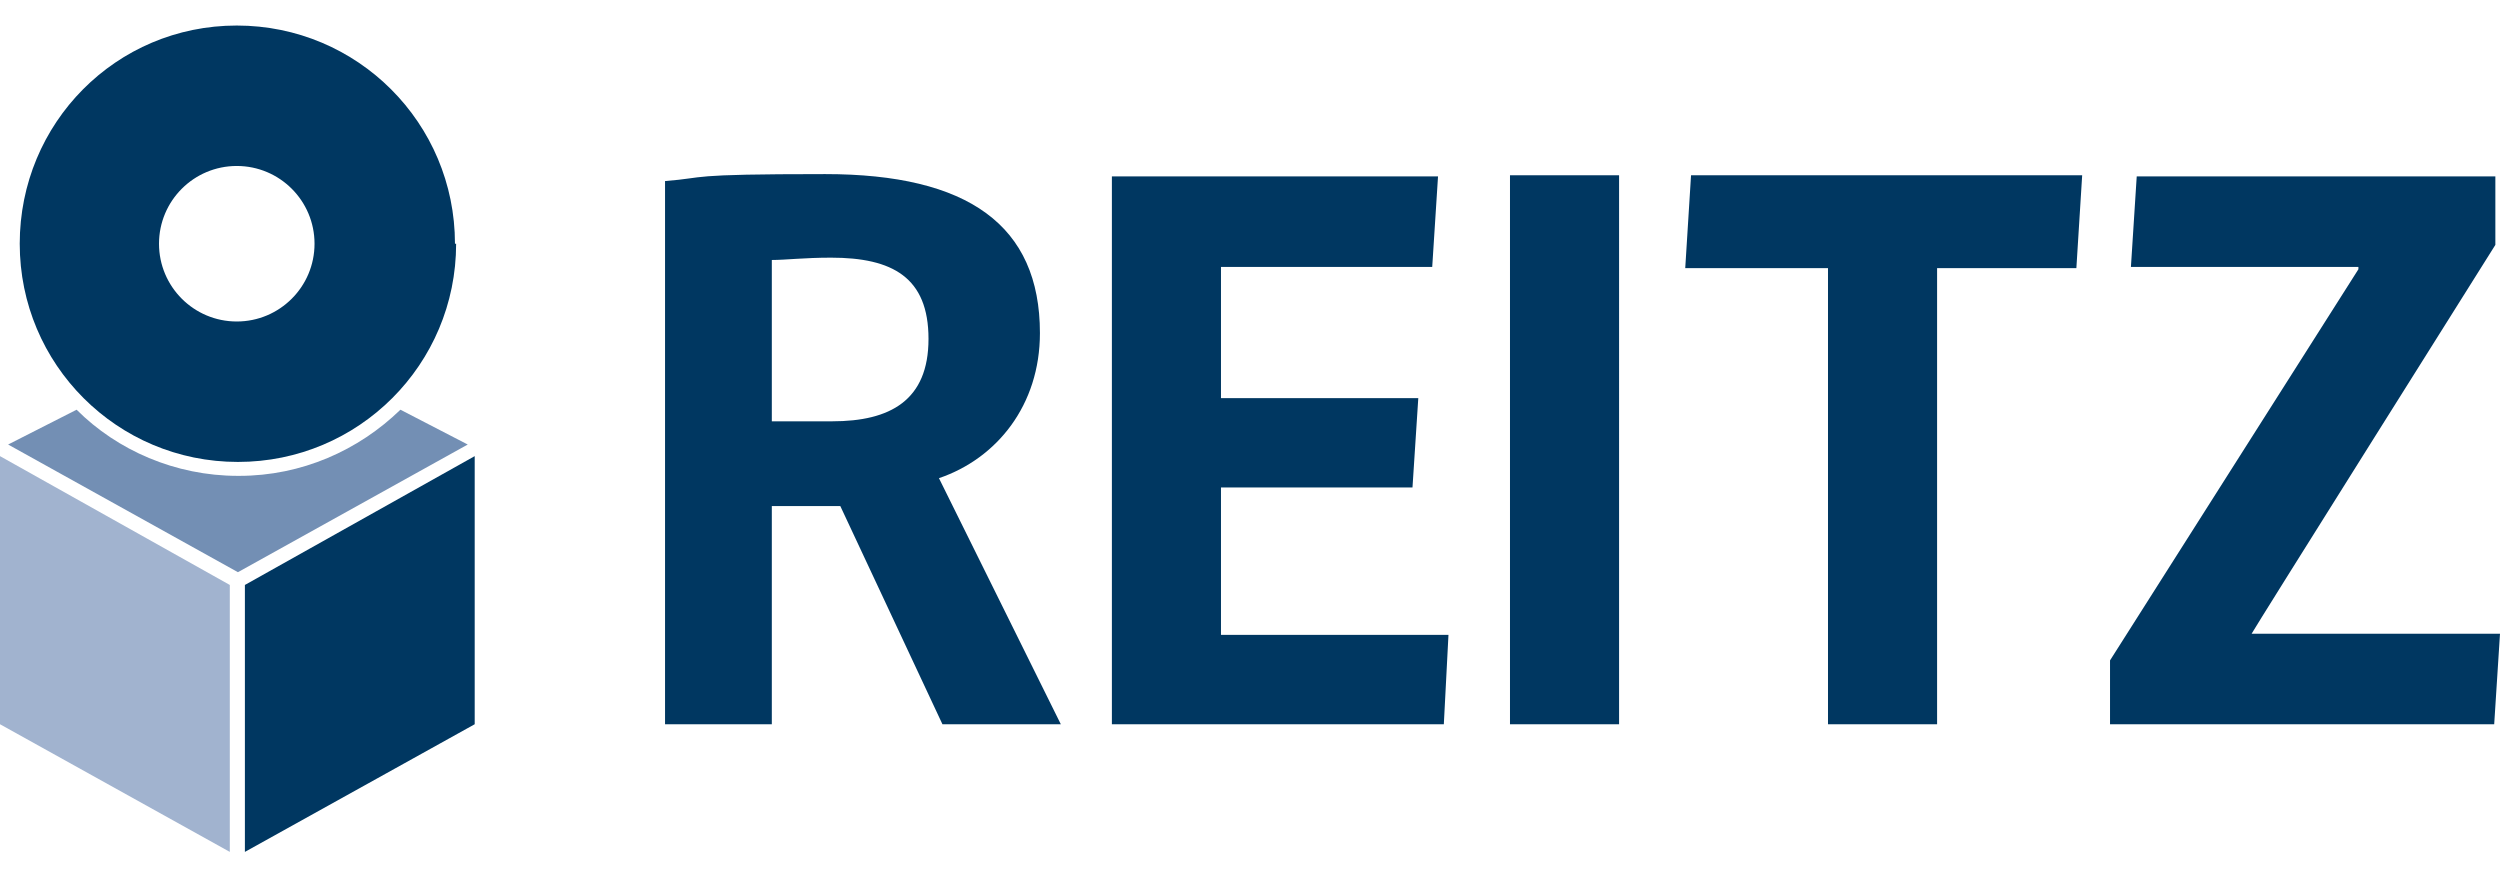
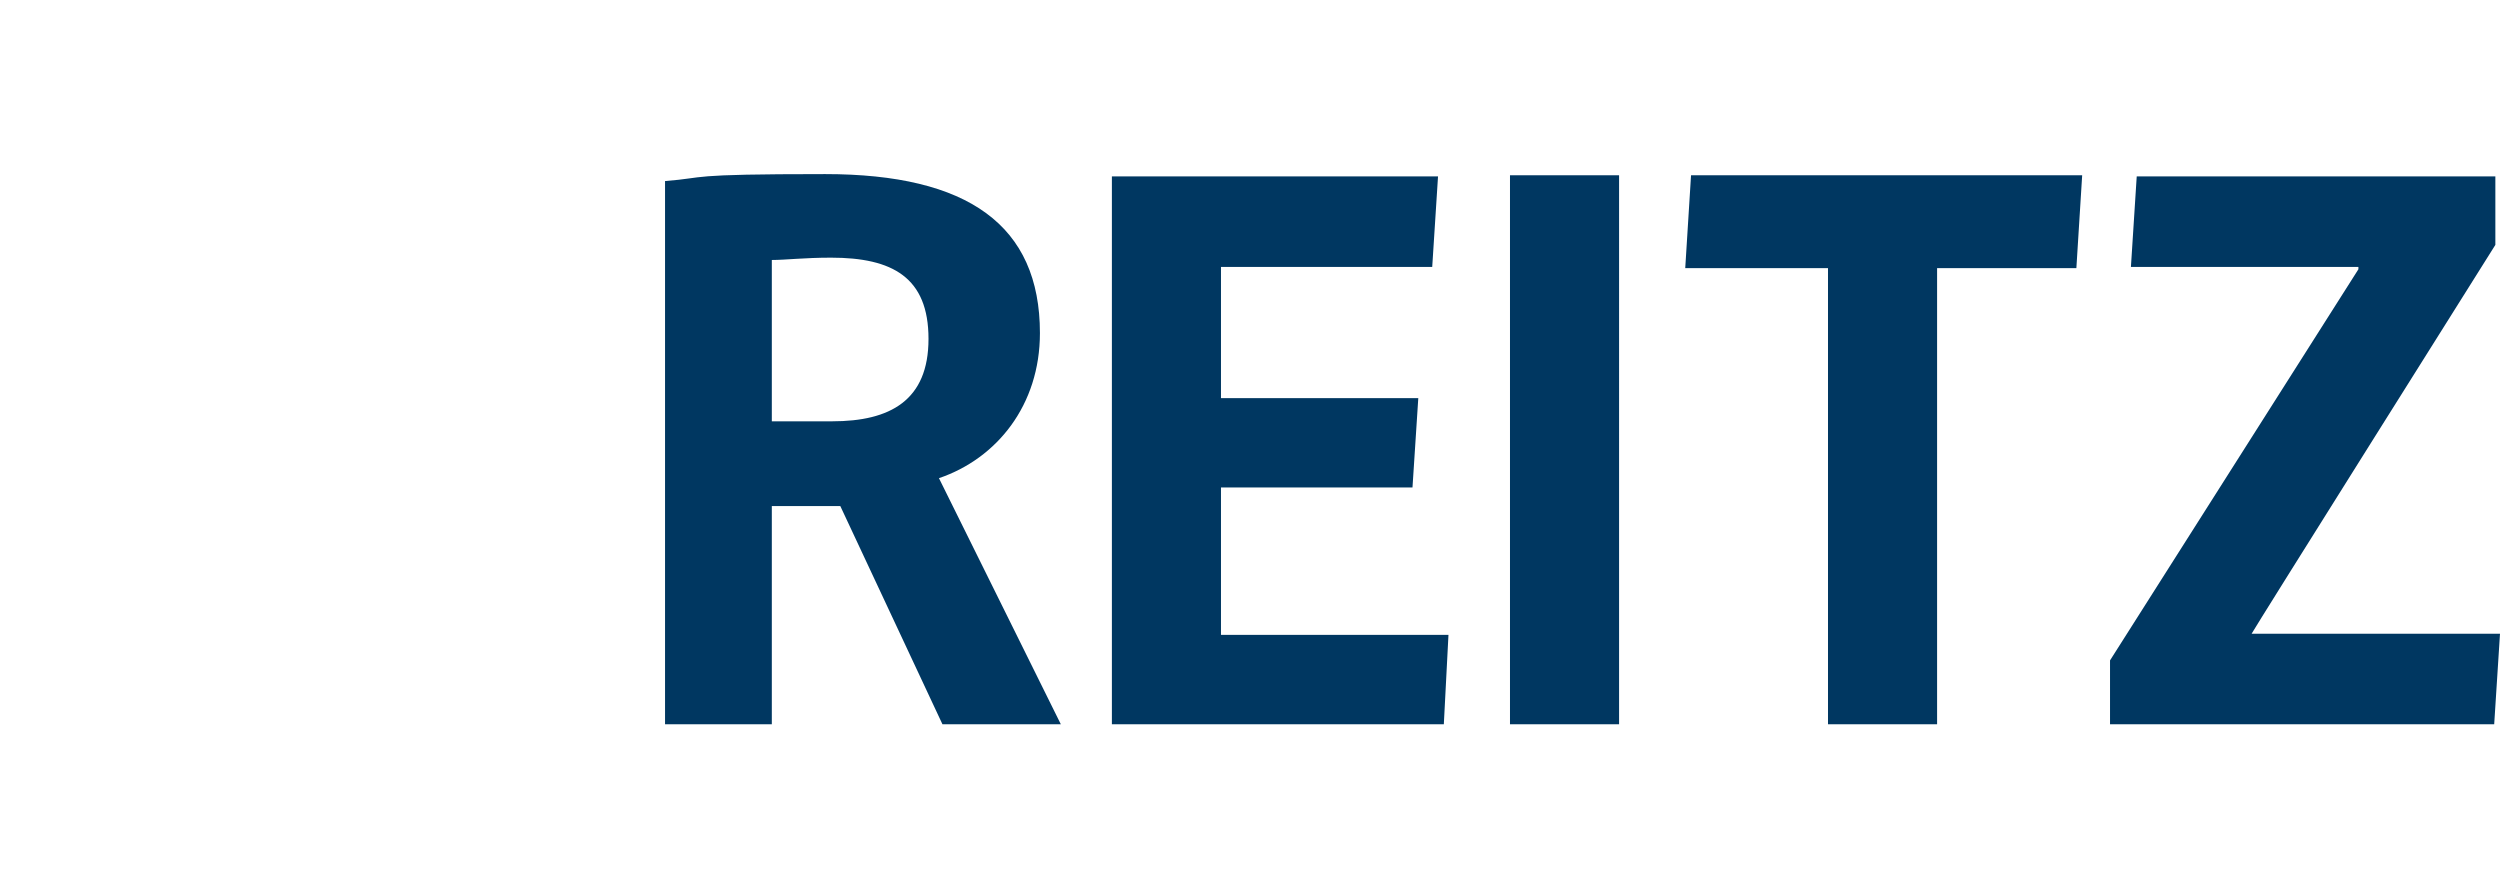
<svg xmlns="http://www.w3.org/2000/svg" id="Ebene_1" version="1.1" viewBox="0 0 215.4 75.6">
  <defs>
    <style>
      .st0 {
        fill: #a1b3cf;
      }

      .st1 {
        fill: #003761;
      }

      .st2 {
        fill: #738fb4;
      }
    </style>
  </defs>
  <g>
-     <polygon class="st0" points="0 62.4 19.8 73.4 19.8 50.4 0 39.3 0 62.4" />
-     <polygon class="st1" points="21.1 50.4 21.1 73.4 40.9 62.4 40.9 39.3 21.1 50.4" />
-     <path class="st2" d="M20.5,41c-5.4,0-10.4-2.2-13.9-5.7l-5.9,3,19.8,11,19.8-11-5.8-3c-3.6,3.5-8.5,5.7-13.9,5.7" />
-     <path class="st1" d="M27.1,21c0,3.7-3,6.7-6.7,6.7s-6.7-3-6.7-6.7,3-6.7,6.7-6.7,6.7,3,6.7,6.7M39.2,21c0-10.4-8.4-18.8-18.8-18.8S1.7,10.6,1.7,21s8.4,18.8,18.8,18.8,18.8-8.4,18.8-18.8" />
-   </g>
+     </g>
  <path class="st1" d="M181.8,62.4h33.1l.5-7.8h-21.4c0-.1,21-33.5,21-33.5v-5.9h-30.9l-.5,7.8h19.6v.2l-21.4,33.7v5.5h0ZM157.5,62.4h9.4V23.1h12l.5-8h-33.7l-.5,8h12.3v39.3h0ZM130.1,62.4h9.4V15.1h-9.4v47.2ZM95.8,62.4h28.6l.4-7.7h-19.6v-12.7h16.5l.5-7.7h-17v-11.3h18.2l.5-7.8h-28.1v47.2h0ZM66.5,36.3v-13.9c1.2,0,2.8-.2,5.1-.2,5.3,0,8.4,1.7,8.4,7s-3.3,7.1-8.3,7.1h-5.3ZM57.2,62.4h9.3v-18.8h5.9l8.8,18.8h10.2l-10.5-21.2h0c5-1.7,8.7-6.3,8.7-12.5,0-9.3-6.2-13.7-18.5-13.7s-10,.3-13.8.6v46.8h0Z" />
</svg>